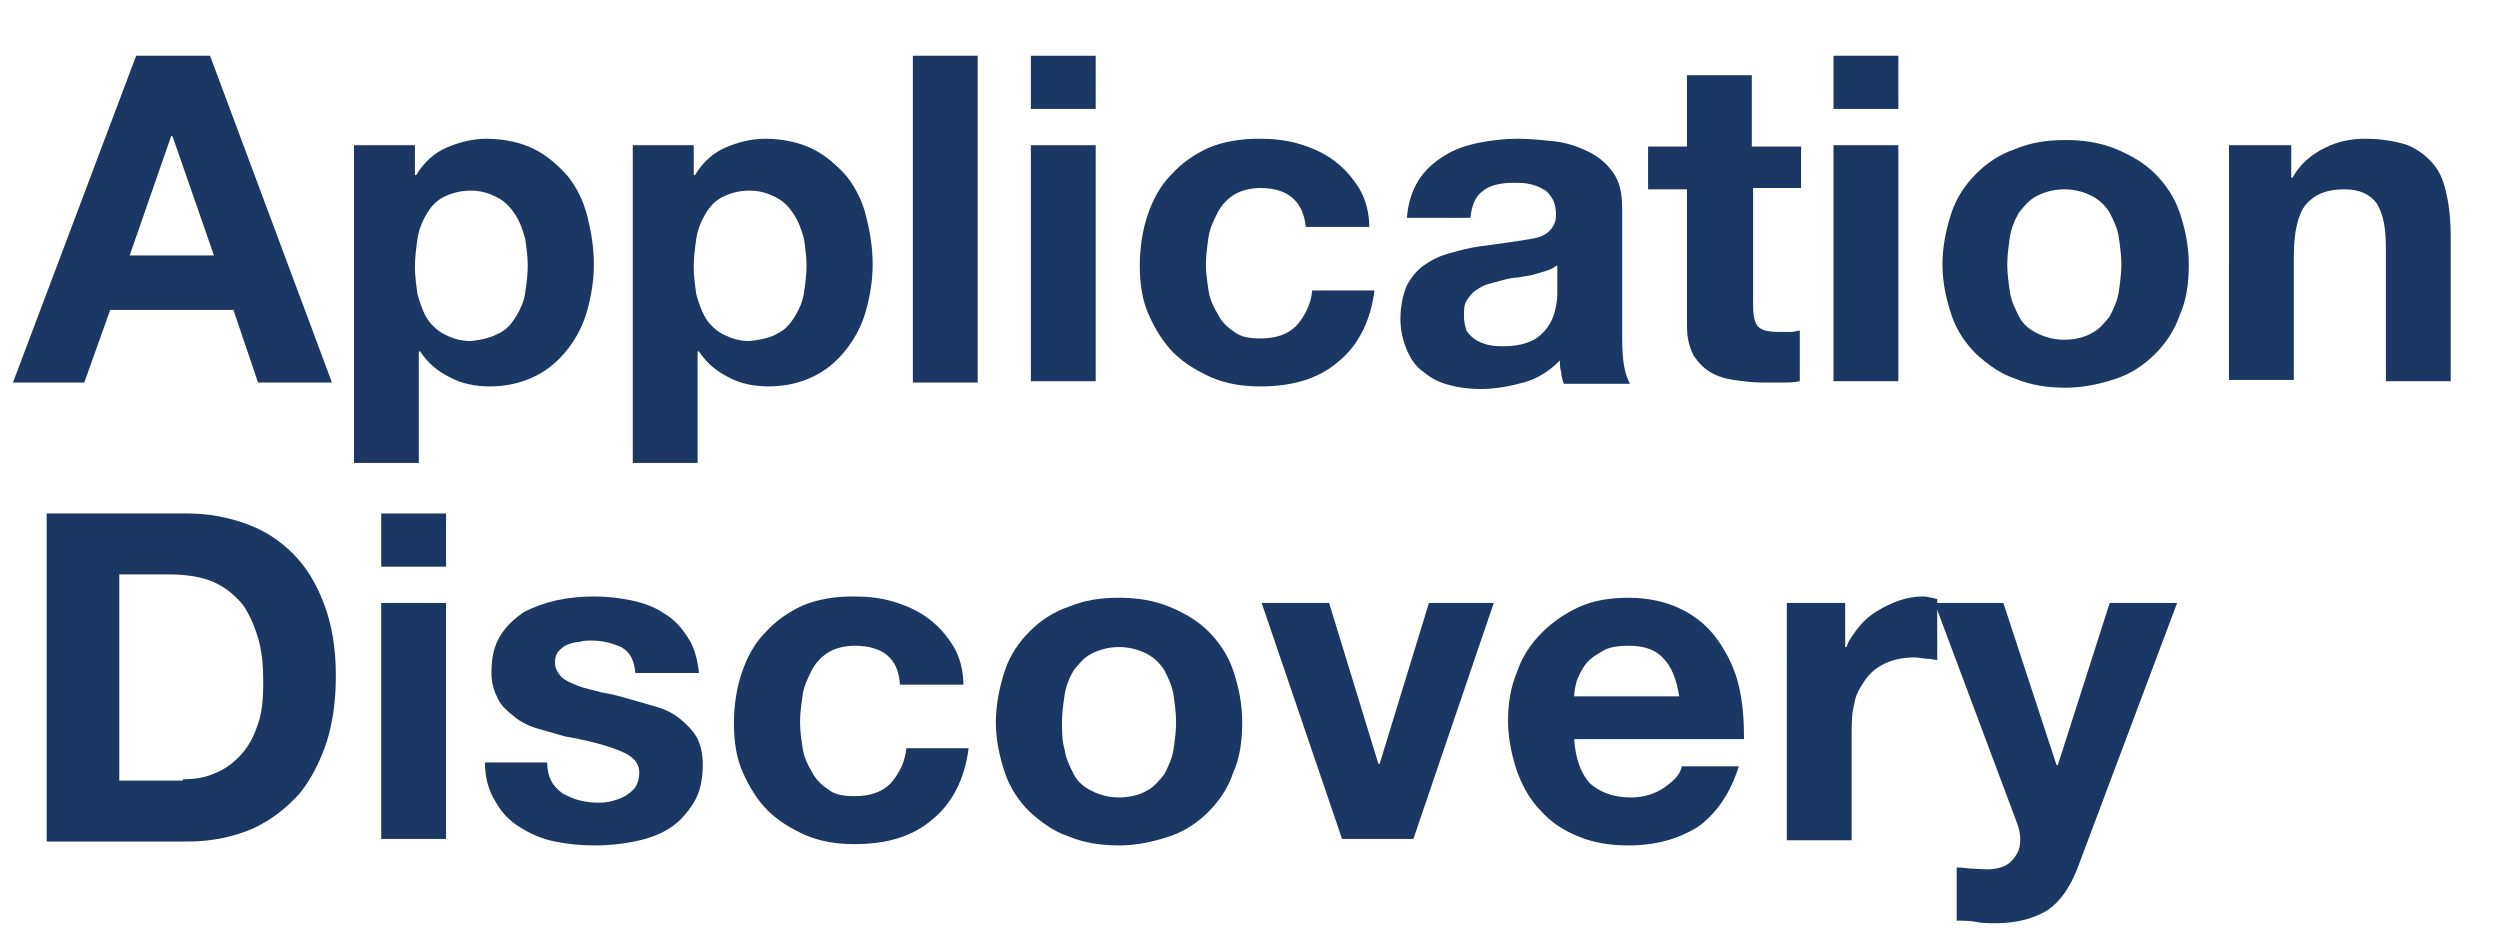
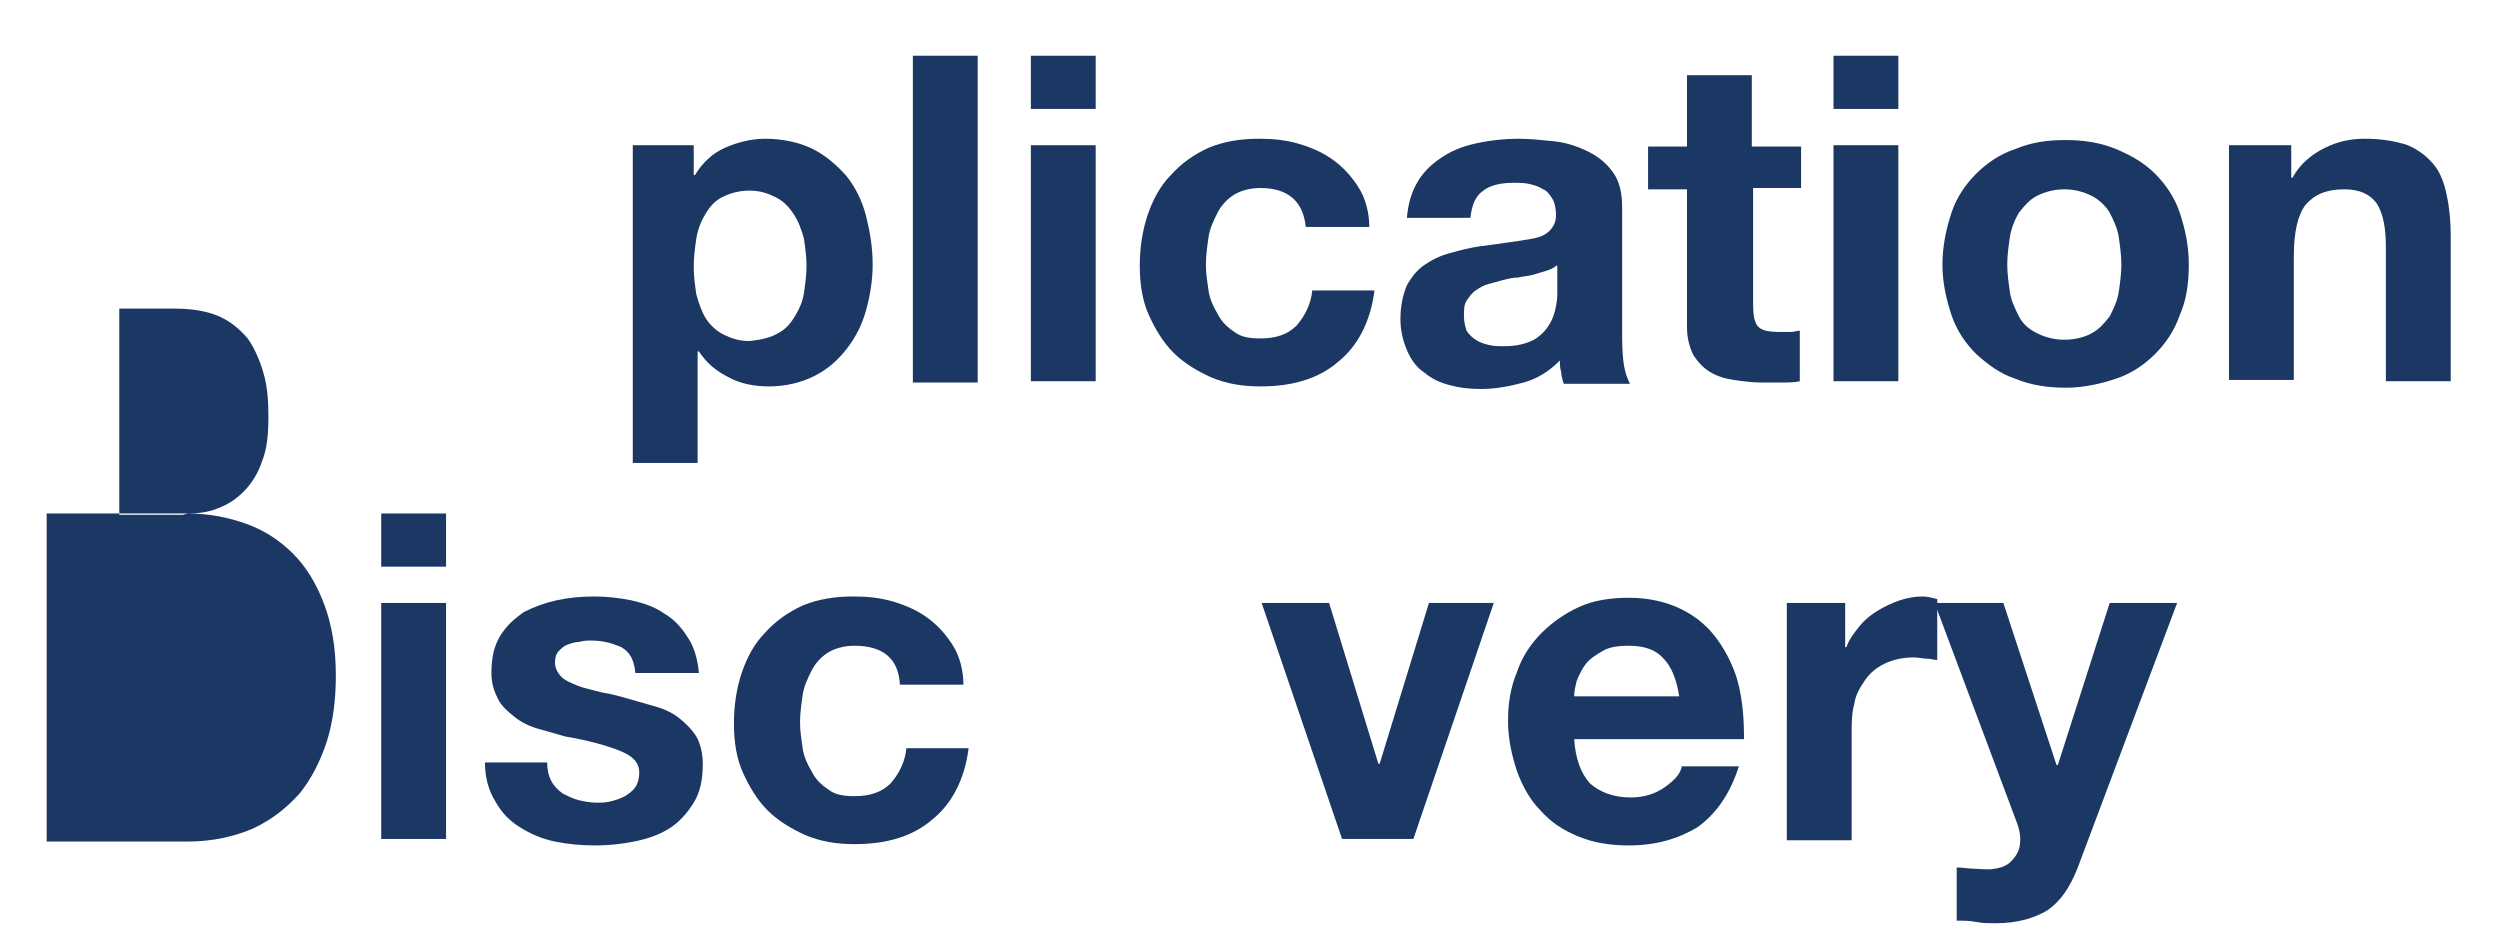
<svg xmlns="http://www.w3.org/2000/svg" version="1.1" id="Layer_1" x="0px" y="0px" viewBox="0 0 192.8 72.7" style="enable-background:new 0 0 192.8 72.7;" xml:space="preserve">
  <style type="text/css">
	.st0{fill:#1B3764;}
</style>
  <g>
-     <path class="st0" d="M16.2,4.3l9.4,25.2h-5.7l-1.9-5.6H8.5l-2,5.6H1l9.5-25.2H16.2z M16.5,19.7l-3.2-9.2h-0.1L10,19.7H16.5z" />
-     <path class="st0" d="M32,11.2v2.3h0.1c0.6-1,1.4-1.7,2.3-2.1c0.9-0.4,2-0.7,3.1-0.7c1.4,0,2.7,0.3,3.7,0.8s1.9,1.3,2.6,2.1   c0.7,0.9,1.2,1.9,1.5,3.1c0.3,1.2,0.5,2.4,0.5,3.7c0,1.2-0.2,2.4-0.5,3.5s-0.8,2.1-1.5,3c-0.7,0.9-1.5,1.6-2.5,2.1   c-1,0.5-2.2,0.8-3.5,0.8c-1.1,0-2.2-0.2-3.1-0.7c-1-0.5-1.7-1.1-2.3-2h-0.1v8.6h-5V11.2H32z M38.5,25.7c0.6-0.3,1-0.8,1.3-1.3   c0.3-0.5,0.6-1.1,0.7-1.8s0.2-1.4,0.2-2.1s-0.1-1.4-0.2-2.1c-0.2-0.7-0.4-1.3-0.8-1.9c-0.4-0.6-0.8-1-1.4-1.3   c-0.6-0.3-1.2-0.5-2-0.5c-0.8,0-1.5,0.2-2.1,0.5s-1,0.8-1.3,1.3c-0.3,0.5-0.6,1.2-0.7,1.9c-0.1,0.7-0.2,1.4-0.2,2.2   c0,0.7,0.1,1.4,0.2,2.1c0.2,0.7,0.4,1.3,0.7,1.8c0.3,0.5,0.8,1,1.4,1.3c0.6,0.3,1.2,0.5,2,0.5C37.3,26.2,37.9,26,38.5,25.7z" />
    <path class="st0" d="M53.5,11.2v2.3h0.1c0.6-1,1.4-1.7,2.3-2.1c0.9-0.4,2-0.7,3.1-0.7c1.4,0,2.7,0.3,3.7,0.8s1.9,1.3,2.6,2.1   c0.7,0.9,1.2,1.9,1.5,3.1c0.3,1.2,0.5,2.4,0.5,3.7c0,1.2-0.2,2.4-0.5,3.5s-0.8,2.1-1.5,3c-0.7,0.9-1.5,1.6-2.5,2.1   c-1,0.5-2.2,0.8-3.5,0.8c-1.1,0-2.2-0.2-3.1-0.7c-1-0.5-1.7-1.1-2.3-2h-0.1v8.6h-5V11.2H53.5z M60,25.7c0.6-0.3,1-0.8,1.3-1.3   c0.3-0.5,0.6-1.1,0.7-1.8s0.2-1.4,0.2-2.1s-0.1-1.4-0.2-2.1c-0.2-0.7-0.4-1.3-0.8-1.9c-0.4-0.6-0.8-1-1.4-1.3   c-0.6-0.3-1.2-0.5-2-0.5c-0.8,0-1.5,0.2-2.1,0.5s-1,0.8-1.3,1.3c-0.3,0.5-0.6,1.2-0.7,1.9c-0.1,0.7-0.2,1.4-0.2,2.2   c0,0.7,0.1,1.4,0.2,2.1c0.2,0.7,0.4,1.3,0.7,1.8c0.3,0.5,0.8,1,1.4,1.3c0.6,0.3,1.2,0.5,2,0.5C58.8,26.2,59.5,26,60,25.7z" />
    <path class="st0" d="M75.4,4.3v25.2h-5V4.3H75.4z" />
    <path class="st0" d="M79.5,8.4V4.3h5v4.1H79.5z M84.5,11.2v18.2h-5V11.2H84.5z" />
    <path class="st0" d="M97.2,14.5c-0.8,0-1.5,0.2-2,0.5s-1,0.8-1.3,1.4c-0.3,0.6-0.6,1.2-0.7,1.9c-0.1,0.7-0.2,1.4-0.2,2.1   c0,0.7,0.1,1.3,0.2,2c0.1,0.7,0.4,1.3,0.7,1.8c0.3,0.6,0.7,1,1.3,1.4c0.5,0.4,1.2,0.5,2,0.5c1.2,0,2.1-0.3,2.8-1   c0.6-0.7,1.1-1.6,1.2-2.7h4.8c-0.3,2.4-1.3,4.3-2.8,5.5c-1.5,1.3-3.5,1.9-6,1.9c-1.4,0-2.6-0.2-3.8-0.7c-1.1-0.5-2.1-1.1-2.9-1.9   c-0.8-0.8-1.4-1.8-1.9-2.9s-0.7-2.4-0.7-3.8c0-1.4,0.2-2.7,0.6-3.9c0.4-1.2,1-2.3,1.8-3.1c0.8-0.9,1.8-1.6,2.9-2.1   c1.2-0.5,2.5-0.7,3.9-0.7c1.1,0,2.1,0.1,3.1,0.4c1,0.3,1.9,0.7,2.7,1.3s1.4,1.3,1.9,2.1s0.8,1.9,0.8,3h-4.9   C100.5,15.5,99.3,14.5,97.2,14.5z" />
    <path class="st0" d="M108.5,16.8c0.1-1.2,0.4-2.1,0.9-2.9c0.5-0.8,1.2-1.4,2-1.9c0.8-0.5,1.7-0.8,2.7-1c1-0.2,2-0.3,3-0.3   c0.9,0,1.8,0.1,2.8,0.2c0.9,0.1,1.8,0.4,2.6,0.8c0.8,0.4,1.4,0.9,1.9,1.6c0.5,0.7,0.7,1.6,0.7,2.7v9.5c0,0.8,0,1.6,0.1,2.4   c0.1,0.8,0.3,1.3,0.5,1.7h-5.1c-0.1-0.3-0.2-0.6-0.2-0.9c-0.1-0.3-0.1-0.6-0.1-0.9c-0.8,0.8-1.7,1.4-2.8,1.7   c-1.1,0.3-2.2,0.5-3.3,0.5c-0.9,0-1.7-0.1-2.4-0.3c-0.8-0.2-1.4-0.5-2-1c-0.6-0.4-1-1-1.3-1.7c-0.3-0.7-0.5-1.5-0.5-2.4   c0-1,0.2-1.9,0.5-2.6c0.4-0.7,0.8-1.2,1.4-1.6s1.2-0.7,2-0.9c0.7-0.2,1.5-0.4,2.2-0.5c0.8-0.1,1.5-0.2,2.2-0.3s1.4-0.2,1.9-0.3   c0.6-0.1,1-0.3,1.3-0.6c0.3-0.3,0.5-0.7,0.5-1.2c0-0.5-0.1-1-0.3-1.3c-0.2-0.3-0.4-0.6-0.7-0.7c-0.3-0.2-0.6-0.3-1-0.4   s-0.8-0.1-1.3-0.1c-1,0-1.8,0.2-2.3,0.6c-0.6,0.4-0.9,1.1-1,2.1H108.5z M120,20.5c-0.2,0.2-0.5,0.3-0.8,0.4c-0.3,0.1-0.7,0.2-1,0.3   c-0.4,0.1-0.7,0.1-1.1,0.2c-0.4,0-0.8,0.1-1.2,0.2c-0.4,0.1-0.7,0.2-1.1,0.3s-0.7,0.3-1,0.5s-0.5,0.5-0.7,0.8   c-0.2,0.3-0.2,0.7-0.2,1.2c0,0.4,0.1,0.8,0.2,1.1c0.2,0.3,0.4,0.5,0.7,0.7c0.3,0.2,0.6,0.3,1,0.4s0.8,0.1,1.2,0.1   c1,0,1.7-0.2,2.3-0.5c0.5-0.3,0.9-0.7,1.2-1.2c0.3-0.5,0.4-0.9,0.5-1.4c0.1-0.5,0.1-0.8,0.1-1.1V20.5z" />
    <path class="st0" d="M138.9,11.2v3.3h-3.7v9c0,0.8,0.1,1.4,0.4,1.7c0.3,0.3,0.8,0.4,1.7,0.4c0.3,0,0.6,0,0.8,0   c0.3,0,0.5-0.1,0.7-0.1v3.9c-0.4,0.1-0.9,0.1-1.4,0.1s-1,0-1.5,0c-0.8,0-1.5-0.1-2.2-0.2c-0.7-0.1-1.3-0.3-1.8-0.6   c-0.5-0.3-0.9-0.7-1.3-1.3c-0.3-0.6-0.5-1.3-0.5-2.2V14.6h-3v-3.3h3V5.8h5v5.5H138.9z" />
    <path class="st0" d="M141.4,8.4V4.3h5v4.1H141.4z M146.4,11.2v18.2h-5V11.2H146.4z" />
    <path class="st0" d="M150.5,16.4c0.4-1.2,1.1-2.2,1.9-3c0.8-0.8,1.8-1.5,3-1.9c1.2-0.5,2.4-0.7,3.9-0.7c1.4,0,2.7,0.2,3.9,0.7   c1.2,0.5,2.2,1.1,3,1.9c0.8,0.8,1.5,1.8,1.9,3c0.4,1.2,0.7,2.5,0.7,4s-0.2,2.8-0.7,3.9c-0.4,1.2-1.1,2.2-1.9,3   c-0.8,0.8-1.8,1.5-3,1.9c-1.2,0.4-2.5,0.7-3.9,0.7c-1.4,0-2.7-0.2-3.9-0.7c-1.2-0.4-2.1-1.1-3-1.9c-0.8-0.8-1.5-1.8-1.9-3   c-0.4-1.2-0.7-2.5-0.7-3.9S150.1,17.6,150.5,16.4z M155,22.5c0.1,0.7,0.4,1.3,0.7,1.9c0.3,0.6,0.8,1,1.4,1.3   c0.6,0.3,1.3,0.5,2.1,0.5c0.8,0,1.6-0.2,2.1-0.5c0.6-0.3,1-0.8,1.4-1.3c0.3-0.6,0.6-1.2,0.7-1.9c0.1-0.7,0.2-1.4,0.2-2.1   c0-0.7-0.1-1.4-0.2-2.1c-0.1-0.7-0.4-1.3-0.7-1.9c-0.3-0.5-0.8-1-1.4-1.3s-1.3-0.5-2.1-0.5c-0.8,0-1.5,0.2-2.1,0.5   c-0.6,0.3-1,0.8-1.4,1.3c-0.3,0.5-0.6,1.2-0.7,1.9c-0.1,0.7-0.2,1.4-0.2,2.1C154.8,21.1,154.9,21.8,155,22.5z" />
    <path class="st0" d="M176.7,11.2v2.5h0.1c0.6-1.1,1.5-1.8,2.5-2.3c1-0.5,2-0.7,3.1-0.7c1.3,0,2.4,0.2,3.3,0.5   c0.9,0.4,1.5,0.9,2,1.5c0.5,0.6,0.8,1.4,1,2.4c0.2,0.9,0.3,2,0.3,3.1v11.2h-5V19.1c0-1.5-0.2-2.6-0.7-3.4c-0.5-0.7-1.3-1.1-2.5-1.1   c-1.4,0-2.3,0.4-3,1.2c-0.6,0.8-0.9,2.1-0.9,4v9.5h-5V11.2H176.7z" />
-     <path class="st0" d="M14.5,39.6c1.6,0,3.1,0.3,4.5,0.8c1.4,0.5,2.6,1.3,3.6,2.3c1,1,1.8,2.3,2.4,3.9s0.9,3.4,0.9,5.5   c0,1.8-0.2,3.5-0.7,5.1c-0.5,1.5-1.2,2.9-2.1,4c-1,1.1-2.1,2-3.6,2.7c-1.4,0.6-3.1,1-5,1H3.6V39.6H14.5z M14.1,60.1   c0.8,0,1.6-0.1,2.3-0.4c0.8-0.3,1.4-0.7,2-1.3c0.6-0.6,1.1-1.4,1.4-2.3c0.4-1,0.5-2.1,0.5-3.5c0-1.3-0.1-2.4-0.4-3.4   s-0.7-1.9-1.2-2.6c-0.6-0.7-1.3-1.3-2.2-1.7c-0.9-0.4-2.1-0.6-3.4-0.6H9.2v15.9H14.1z" />
+     <path class="st0" d="M14.5,39.6c1.6,0,3.1,0.3,4.5,0.8c1.4,0.5,2.6,1.3,3.6,2.3c1,1,1.8,2.3,2.4,3.9s0.9,3.4,0.9,5.5   c0,1.8-0.2,3.5-0.7,5.1c-0.5,1.5-1.2,2.9-2.1,4c-1,1.1-2.1,2-3.6,2.7c-1.4,0.6-3.1,1-5,1H3.6V39.6H14.5z c0.8,0,1.6-0.1,2.3-0.4c0.8-0.3,1.4-0.7,2-1.3c0.6-0.6,1.1-1.4,1.4-2.3c0.4-1,0.5-2.1,0.5-3.5c0-1.3-0.1-2.4-0.4-3.4   s-0.7-1.9-1.2-2.6c-0.6-0.7-1.3-1.3-2.2-1.7c-0.9-0.4-2.1-0.6-3.4-0.6H9.2v15.9H14.1z" />
    <path class="st0" d="M29.4,43.7v-4.1h5v4.1H29.4z M34.4,46.5v18.2h-5V46.5H34.4z" />
    <path class="st0" d="M42.5,60.2c0.2,0.4,0.5,0.7,0.9,1c0.4,0.2,0.8,0.4,1.2,0.5s0.9,0.2,1.4,0.2c0.4,0,0.7,0,1.1-0.1   c0.4-0.1,0.7-0.2,1.1-0.4c0.3-0.2,0.6-0.4,0.8-0.7c0.2-0.3,0.3-0.7,0.3-1.1c0-0.8-0.5-1.3-1.5-1.7c-1-0.4-2.4-0.8-4.2-1.1   c-0.7-0.2-1.4-0.4-2.1-0.6c-0.7-0.2-1.3-0.5-1.8-0.9c-0.5-0.4-1-0.8-1.3-1.4c-0.3-0.6-0.5-1.2-0.5-2c0-1.2,0.2-2.1,0.7-2.9   c0.5-0.8,1.1-1.3,1.8-1.8c0.8-0.4,1.6-0.7,2.5-0.9c0.9-0.2,1.9-0.3,2.9-0.3s1.9,0.1,2.9,0.3c0.9,0.2,1.8,0.5,2.5,1   c0.7,0.4,1.3,1,1.8,1.8c0.5,0.7,0.8,1.7,0.9,2.8H49c-0.1-1-0.4-1.6-1.1-2c-0.7-0.3-1.4-0.5-2.3-0.5c-0.3,0-0.6,0-0.9,0.1   c-0.3,0-0.6,0.1-0.9,0.2c-0.3,0.1-0.5,0.3-0.7,0.5c-0.2,0.2-0.3,0.5-0.3,0.9c0,0.4,0.2,0.8,0.5,1.1c0.3,0.3,0.8,0.5,1.3,0.7   s1.1,0.3,1.8,0.5c0.7,0.1,1.4,0.3,2.1,0.5c0.7,0.2,1.4,0.4,2.1,0.6c0.7,0.2,1.3,0.5,1.8,0.9c0.5,0.4,1,0.9,1.3,1.4s0.5,1.3,0.5,2.1   c0,1.2-0.2,2.2-0.7,3c-0.5,0.8-1.1,1.5-1.9,2c-0.8,0.5-1.7,0.8-2.7,1c-1,0.2-2,0.3-3,0.3c-1.1,0-2.1-0.1-3.1-0.3   c-1-0.2-1.9-0.6-2.7-1.1c-0.8-0.5-1.4-1.1-1.9-2c-0.5-0.8-0.8-1.8-0.8-3h4.8C42.2,59.4,42.3,59.8,42.5,60.2z" />
    <path class="st0" d="M65.9,49.8c-0.8,0-1.5,0.2-2,0.5s-1,0.8-1.3,1.4c-0.3,0.6-0.6,1.2-0.7,1.9c-0.1,0.7-0.2,1.4-0.2,2.1   c0,0.7,0.1,1.3,0.2,2c0.1,0.7,0.4,1.3,0.7,1.8c0.3,0.6,0.7,1,1.3,1.4c0.5,0.4,1.2,0.5,2,0.5c1.2,0,2.1-0.3,2.8-1   c0.6-0.7,1.1-1.6,1.2-2.7h4.8c-0.3,2.4-1.3,4.3-2.8,5.5c-1.5,1.3-3.5,1.9-6,1.9c-1.4,0-2.6-0.2-3.8-0.7c-1.1-0.5-2.1-1.1-2.9-1.9   c-0.8-0.8-1.4-1.8-1.9-2.9s-0.7-2.4-0.7-3.8c0-1.4,0.2-2.7,0.6-3.9c0.4-1.2,1-2.3,1.8-3.1c0.8-0.9,1.8-1.6,2.9-2.1   c1.2-0.5,2.5-0.7,3.9-0.7c1.1,0,2.1,0.1,3.1,0.4c1,0.3,1.9,0.7,2.7,1.3s1.4,1.3,1.9,2.1s0.8,1.9,0.8,3h-4.9   C69.3,50.8,68.1,49.8,65.9,49.8z" />
-     <path class="st0" d="M77.5,51.7c0.4-1.2,1.1-2.2,1.9-3c0.8-0.8,1.8-1.5,3-1.9c1.2-0.5,2.4-0.7,3.9-0.7c1.4,0,2.7,0.2,3.9,0.7   c1.2,0.5,2.2,1.1,3,1.9c0.8,0.8,1.5,1.8,1.9,3c0.4,1.2,0.7,2.5,0.7,4s-0.2,2.8-0.7,3.9c-0.4,1.2-1.1,2.2-1.9,3   c-0.8,0.8-1.8,1.5-3,1.9c-1.2,0.4-2.5,0.7-3.9,0.7c-1.4,0-2.7-0.2-3.9-0.7c-1.2-0.4-2.1-1.1-3-1.9c-0.8-0.8-1.5-1.8-1.9-3   c-0.4-1.2-0.7-2.5-0.7-3.9S77.1,52.9,77.5,51.7z M82.1,57.8c0.1,0.7,0.4,1.3,0.7,1.9c0.3,0.6,0.8,1,1.4,1.3   c0.6,0.3,1.3,0.5,2.1,0.5c0.8,0,1.6-0.2,2.1-0.5c0.6-0.3,1-0.8,1.4-1.3c0.3-0.6,0.6-1.2,0.7-1.9c0.1-0.7,0.2-1.4,0.2-2.1   c0-0.7-0.1-1.4-0.2-2.1c-0.1-0.7-0.4-1.3-0.7-1.9c-0.3-0.5-0.8-1-1.4-1.3s-1.3-0.5-2.1-0.5c-0.8,0-1.5,0.2-2.1,0.5   c-0.6,0.3-1,0.8-1.4,1.3c-0.3,0.5-0.6,1.2-0.7,1.9c-0.1,0.7-0.2,1.4-0.2,2.1C81.9,56.4,81.9,57.1,82.1,57.8z" />
    <path class="st0" d="M103.5,64.7l-6.2-18.2h5.2l3.8,12.4h0.1l3.8-12.4h5L109,64.7H103.5z" />
    <path class="st0" d="M122.6,60.4c0.8,0.7,1.8,1.1,3.2,1.1c1,0,1.9-0.3,2.6-0.8c0.7-0.5,1.2-1,1.3-1.6h4.4c-0.7,2.2-1.8,3.7-3.2,4.7   c-1.5,0.9-3.2,1.4-5.3,1.4c-1.4,0-2.7-0.2-3.9-0.7c-1.2-0.5-2.1-1.1-2.9-2c-0.8-0.8-1.4-1.9-1.8-3c-0.4-1.2-0.7-2.5-0.7-3.9   c0-1.4,0.2-2.6,0.7-3.8c0.4-1.2,1.1-2.2,1.9-3s1.8-1.5,2.9-2s2.4-0.7,3.8-0.7c1.5,0,2.9,0.3,4.1,0.9s2.1,1.4,2.8,2.4   c0.7,1,1.3,2.2,1.6,3.5c0.3,1.3,0.4,2.6,0.4,4.1h-13.1C121.5,58.5,121.9,59.6,122.6,60.4z M128.3,50.8c-0.6-0.7-1.5-1-2.7-1   c-0.8,0-1.5,0.1-2,0.4c-0.5,0.3-1,0.6-1.3,1s-0.5,0.8-0.7,1.3c-0.1,0.4-0.2,0.8-0.2,1.2h8.1C129.3,52.4,128.9,51.4,128.3,50.8z" />
    <path class="st0" d="M142.3,46.5v3.4h0.1c0.2-0.6,0.6-1.1,1-1.6c0.4-0.5,0.9-0.9,1.4-1.2c0.5-0.3,1.1-0.6,1.7-0.8   c0.6-0.2,1.2-0.3,1.8-0.3c0.3,0,0.7,0.1,1.1,0.2v4.7c-0.2,0-0.5-0.1-0.8-0.1c-0.3,0-0.6-0.1-1-0.1c-0.9,0-1.7,0.2-2.3,0.5   c-0.6,0.3-1.1,0.7-1.5,1.3s-0.7,1.1-0.8,1.8c-0.2,0.7-0.2,1.5-0.2,2.3v8.2h-5V46.5H142.3z" />
    <path class="st0" d="M157.9,70.2c-1,0.6-2.3,1-4,1c-0.5,0-1,0-1.5-0.1s-1-0.1-1.5-0.1v-4.1c0.5,0,1,0.1,1.4,0.1s1,0.1,1.5,0   c0.7-0.1,1.1-0.3,1.5-0.8s0.5-0.9,0.5-1.5c0-0.4-0.1-0.8-0.2-1.1l-6.4-17.1h5.3l4.1,12.5h0.1l4-12.5h5.2L160.2,67   C159.6,68.5,158.9,69.5,157.9,70.2z" />
  </g>
</svg>